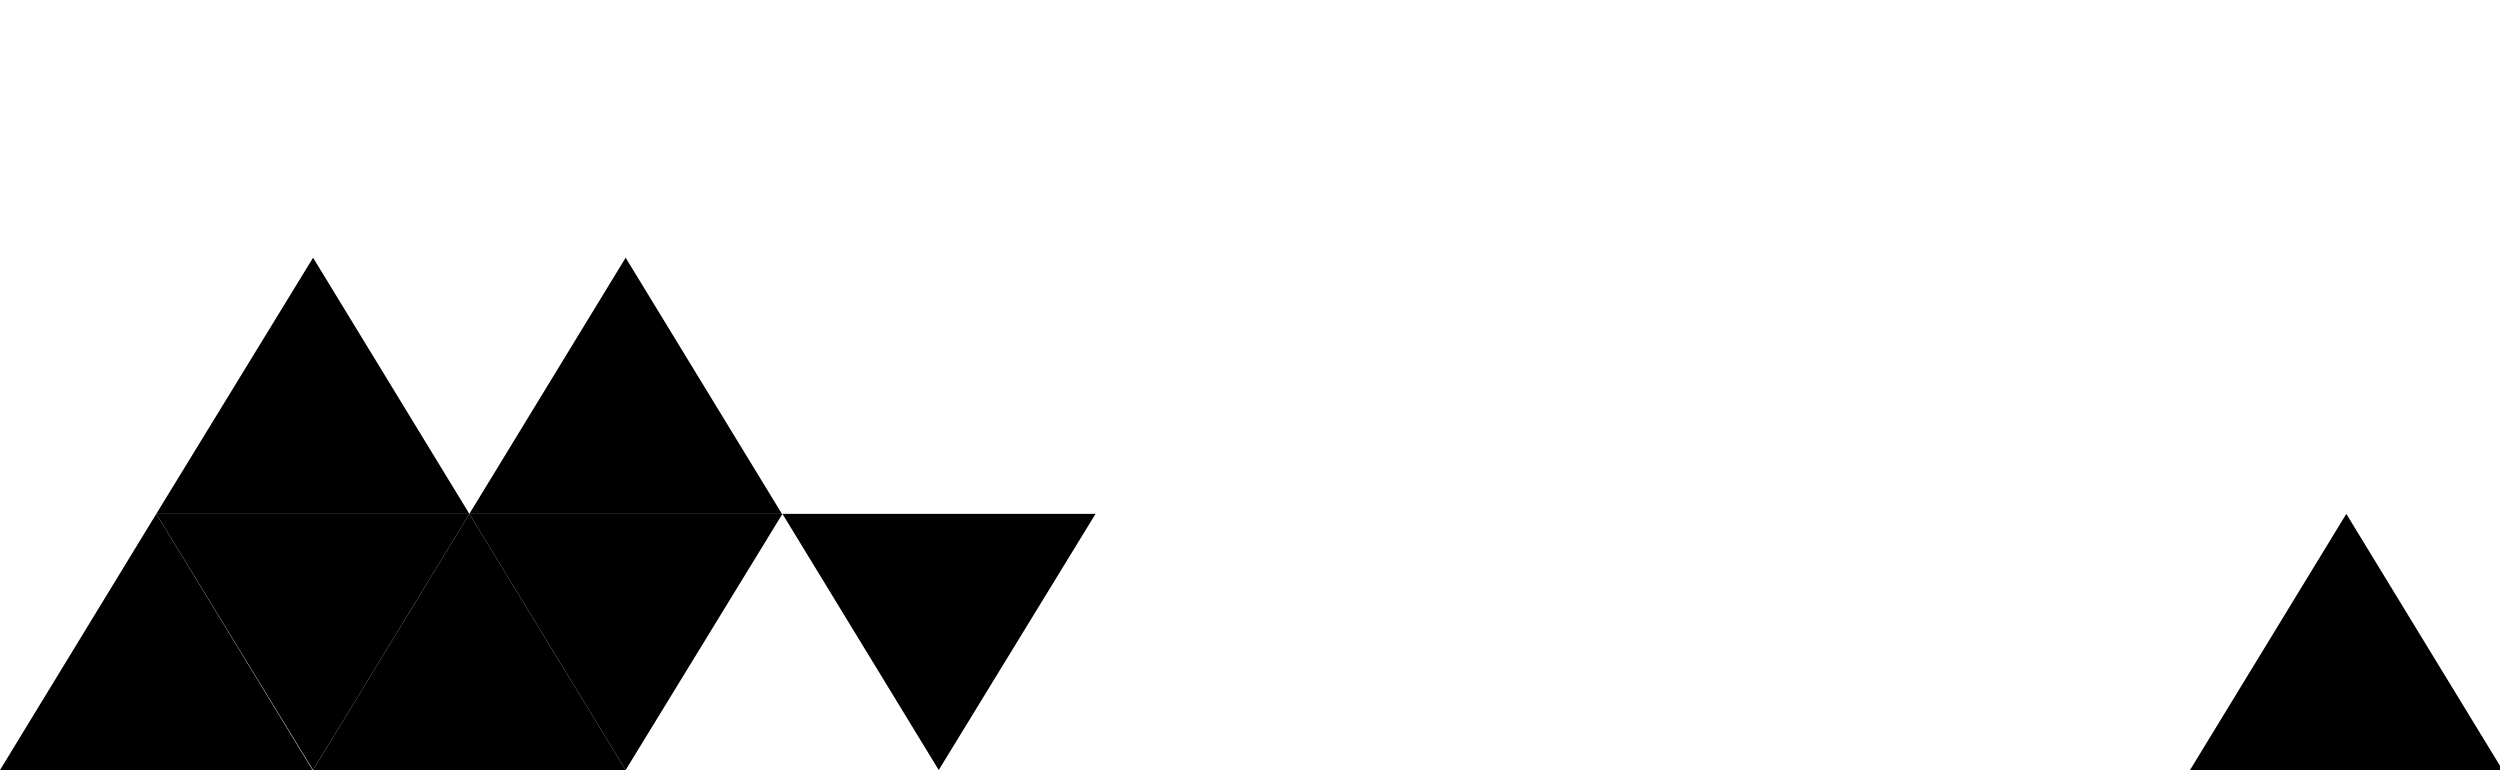
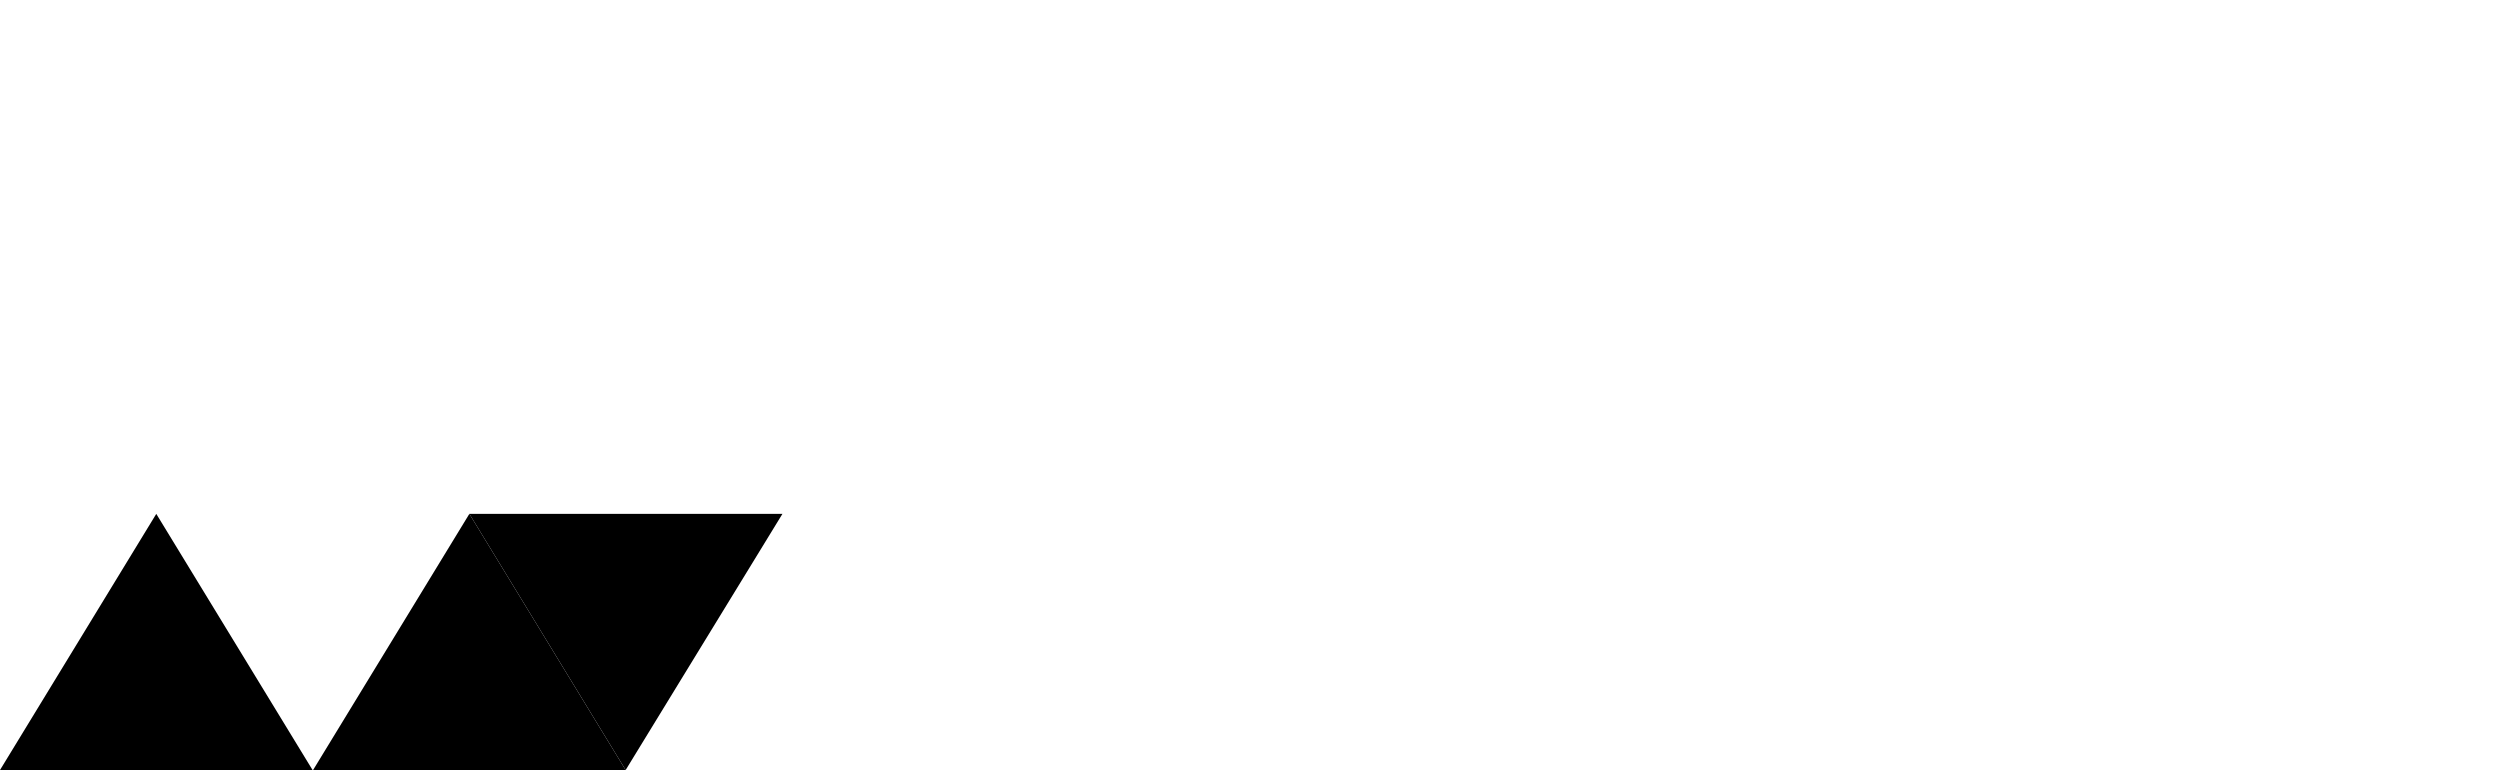
<svg xmlns="http://www.w3.org/2000/svg" viewBox="0 0 483.1 148.8">
  <path d="M30.2,99.3l30.2,49.5H0L30.2,99.3z" />
-   <path d="M181.4,148.8l-30.2-49.5h60.5L181.4,148.8z" />
-   <path d="M60.5,148.8L30.2,99.3h60.5L60.5,148.8z" />
  <path d="M120.9,148.8L90.7,99.3h60.5L120.9,148.8z" />
-   <path d="M60.5,49.8l30.2,49.5H30.2L60.5,49.8z" />
-   <path d="M120.9,49.8l30.2,49.5H90.7L120.9,49.8z" />
-   <path d="M453.4,99.3l30.2,49.5h-60.4L453.4,99.3z" />
  <path d="M90.7,99.3l30.2,49.5H60.5L90.7,99.3z" />
</svg>